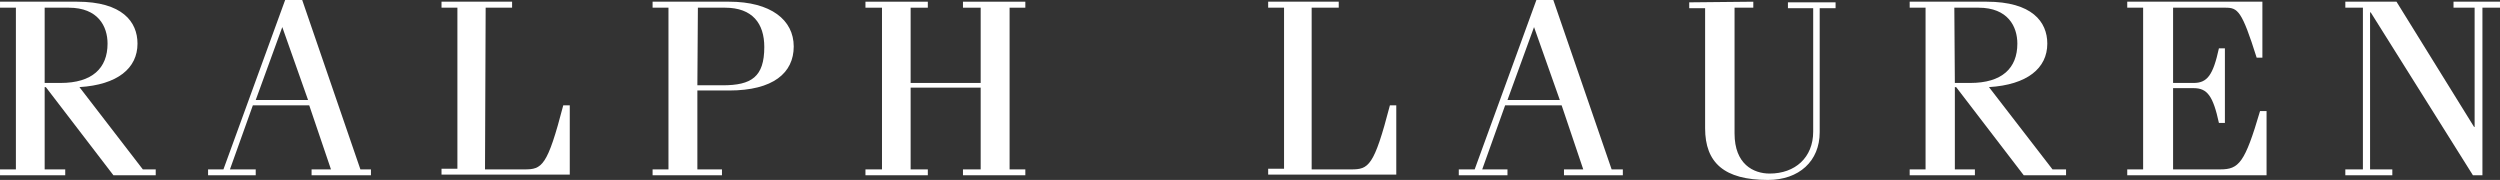
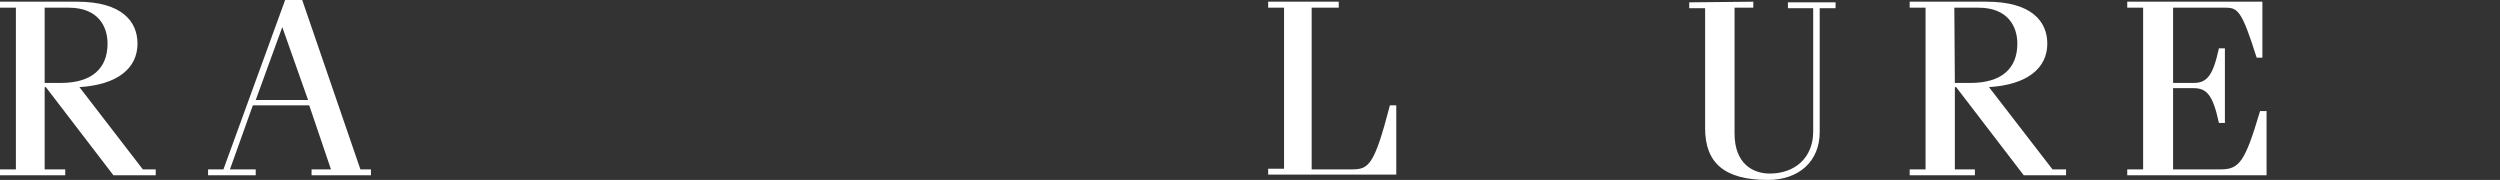
<svg xmlns="http://www.w3.org/2000/svg" version="1.1" id="Mode_Isolation" x="0px" y="0px" width="290px" height="20.873px" viewBox="-132.5 2.063 290 20.873" enable-background="new -132.5 2.063 290 20.873" xml:space="preserve">
  <rect x="-132.5" y="2.063" width="290" height="20.873" fill="#333333" stroke="none" />
  <path fill="#FFFFFF" d="M-127.319,2.955h2.794c3.414,0,4.501,2.175,4.501,4.168c0,2.854-1.782,4.562-5.453,4.562h-1.842V2.955  L-127.319,2.955z M-124.933,22.393v-0.68h-2.386v-9.545h0.136l7.839,10.225h4.908v-0.68h-1.495l-7.355-9.545  c4.425-0.272,6.736-2.19,6.736-5.045c0-2.537-1.767-4.863-7.008-4.863h-8.941v0.695h1.843v18.758h-1.843v0.68H-124.933  L-124.933,22.393L-124.933,22.393z" />
  <path fill="#FFFFFF" d="M-99.755,5.205L-99.755,5.205l2.99,8.458h-6.071L-99.755,5.205z M-102.836,22.393v-0.68h-2.991l2.658-7.431  h6.54l2.522,7.431h-2.25v0.68h6.887v-0.68h-1.223l-6.751-19.649h-1.979l-7.159,19.649h-1.782v0.68H-102.836z" />
-   <path fill="#FFFFFF" d="M-76.239,21.713h4.576c2.039,0,2.658-0.348,4.501-7.431h0.755v8.035h-14.877v-0.68h1.843V2.955h-1.843V2.26  h8.186v0.695h-3.066L-76.239,21.713L-76.239,21.713z" />
-   <path fill="#FFFFFF" d="M-51.545,2.955h3.142c3.202,0,4.561,1.843,4.561,4.562c0,3.474-1.495,4.44-4.833,4.44h-2.93L-51.545,2.955  L-51.545,2.955z M-48.751,22.393v-0.68h-2.854v-9.152h3.686c5.105,0,7.491-2.039,7.491-5.105c0-3.081-2.658-5.196-7.491-5.196  h-8.881v0.695h1.842v18.758h-1.842v0.68H-48.751L-48.751,22.393z" />
-   <polygon fill="#FFFFFF" points="-26.867,12.228 -26.867,21.713 -24.873,21.713 -24.873,22.393 -32.107,22.393 -32.107,21.713   -30.189,21.713 -30.189,2.955 -32.107,2.955 -32.107,2.26 -24.873,2.26 -24.873,2.955 -26.867,2.955 -26.867,11.685 -18.741,11.685   -18.741,2.955 -20.795,2.955 -20.795,2.26 -13.561,2.26 -13.561,2.955 -15.388,2.955 -15.388,21.713 -13.561,21.713 -13.561,22.393   -20.795,22.393 -20.795,21.713 -18.741,21.713 -18.741,12.228 " />
  <path fill="#FFFFFF" d="M19.652,21.713h4.576c2.039,0,2.658-0.348,4.501-7.431h0.739v8.035H14.607v-0.68h1.843V2.955h-1.843V2.26  h8.186v0.695h-3.141V21.713L19.652,21.713z" />
-   <path fill="#FFFFFF" d="M45.448,5.205L45.448,5.205l2.991,8.458h-6.072L45.448,5.205z M42.367,22.393v-0.68h-2.93l2.658-7.431h6.555  l2.507,7.431h-2.235v0.68h6.827v-0.68H54.45L47.684,2.063h-1.963l-7.159,19.649h-1.843v0.68H42.367z" />
  <path fill="#FFFFFF" d="M70.883,2.26v0.695h-2.175v14.59c0,3.549,2.175,4.651,4.077,4.651c2.931,0,5.045-1.843,5.045-4.863V3.015  H74.9v-0.68h5.527v0.68h-1.843v14.393c0,3.338-2.386,5.528-6.011,5.528c-5.045,0-7.28-1.979-7.28-5.996V3.015h-1.842v-0.68  L70.883,2.26L70.883,2.26z" />
  <path fill="#FFFFFF" d="M94.202,2.955h2.81c3.398,0,4.501,2.175,4.501,4.168c0,2.854-1.782,4.562-5.468,4.562h-1.782L94.202,2.955  L94.202,2.955z M96.589,22.393v-0.68h-2.326v-9.545h0.151l7.838,10.225h4.909v-0.68h-1.571l-7.37-9.545  c4.44-0.272,6.767-2.19,6.767-5.045c0-2.537-1.782-4.863-7.038-4.863h-8.927v0.695h1.843v18.758h-1.843v0.68H96.589L96.589,22.393  L96.589,22.393z" />
  <path fill="#FFFFFF" d="M114.26,22.393v-0.68h1.843V2.955h-1.843V2.26h15.677v6.495h-0.664c-1.722-5.467-2.19-5.8-3.625-5.8h-6.071  v8.73h2.386c1.571,0,2.251-0.891,2.931-4.018h0.694v8.654h-0.694c-0.68-3.142-1.359-4.033-2.931-4.033h-2.386v9.424h5.467  c2.175,0,2.854-0.755,4.622-6.767h0.755v7.446H114.26L114.26,22.393z" />
-   <polygon fill="#FFFFFF" points="142.503,3.499 142.428,3.499 142.428,21.713 145.01,21.713 145.01,22.393 139.558,22.393   139.558,21.713 141.597,21.713 141.597,2.955 139.558,2.955 139.558,2.26 145.493,2.26 154.495,16.789 154.556,16.789   154.556,2.955 152.108,2.955 152.108,2.26 157.5,2.26 157.5,2.955 155.462,2.955 155.462,22.393 154.359,22.393 " />
</svg>